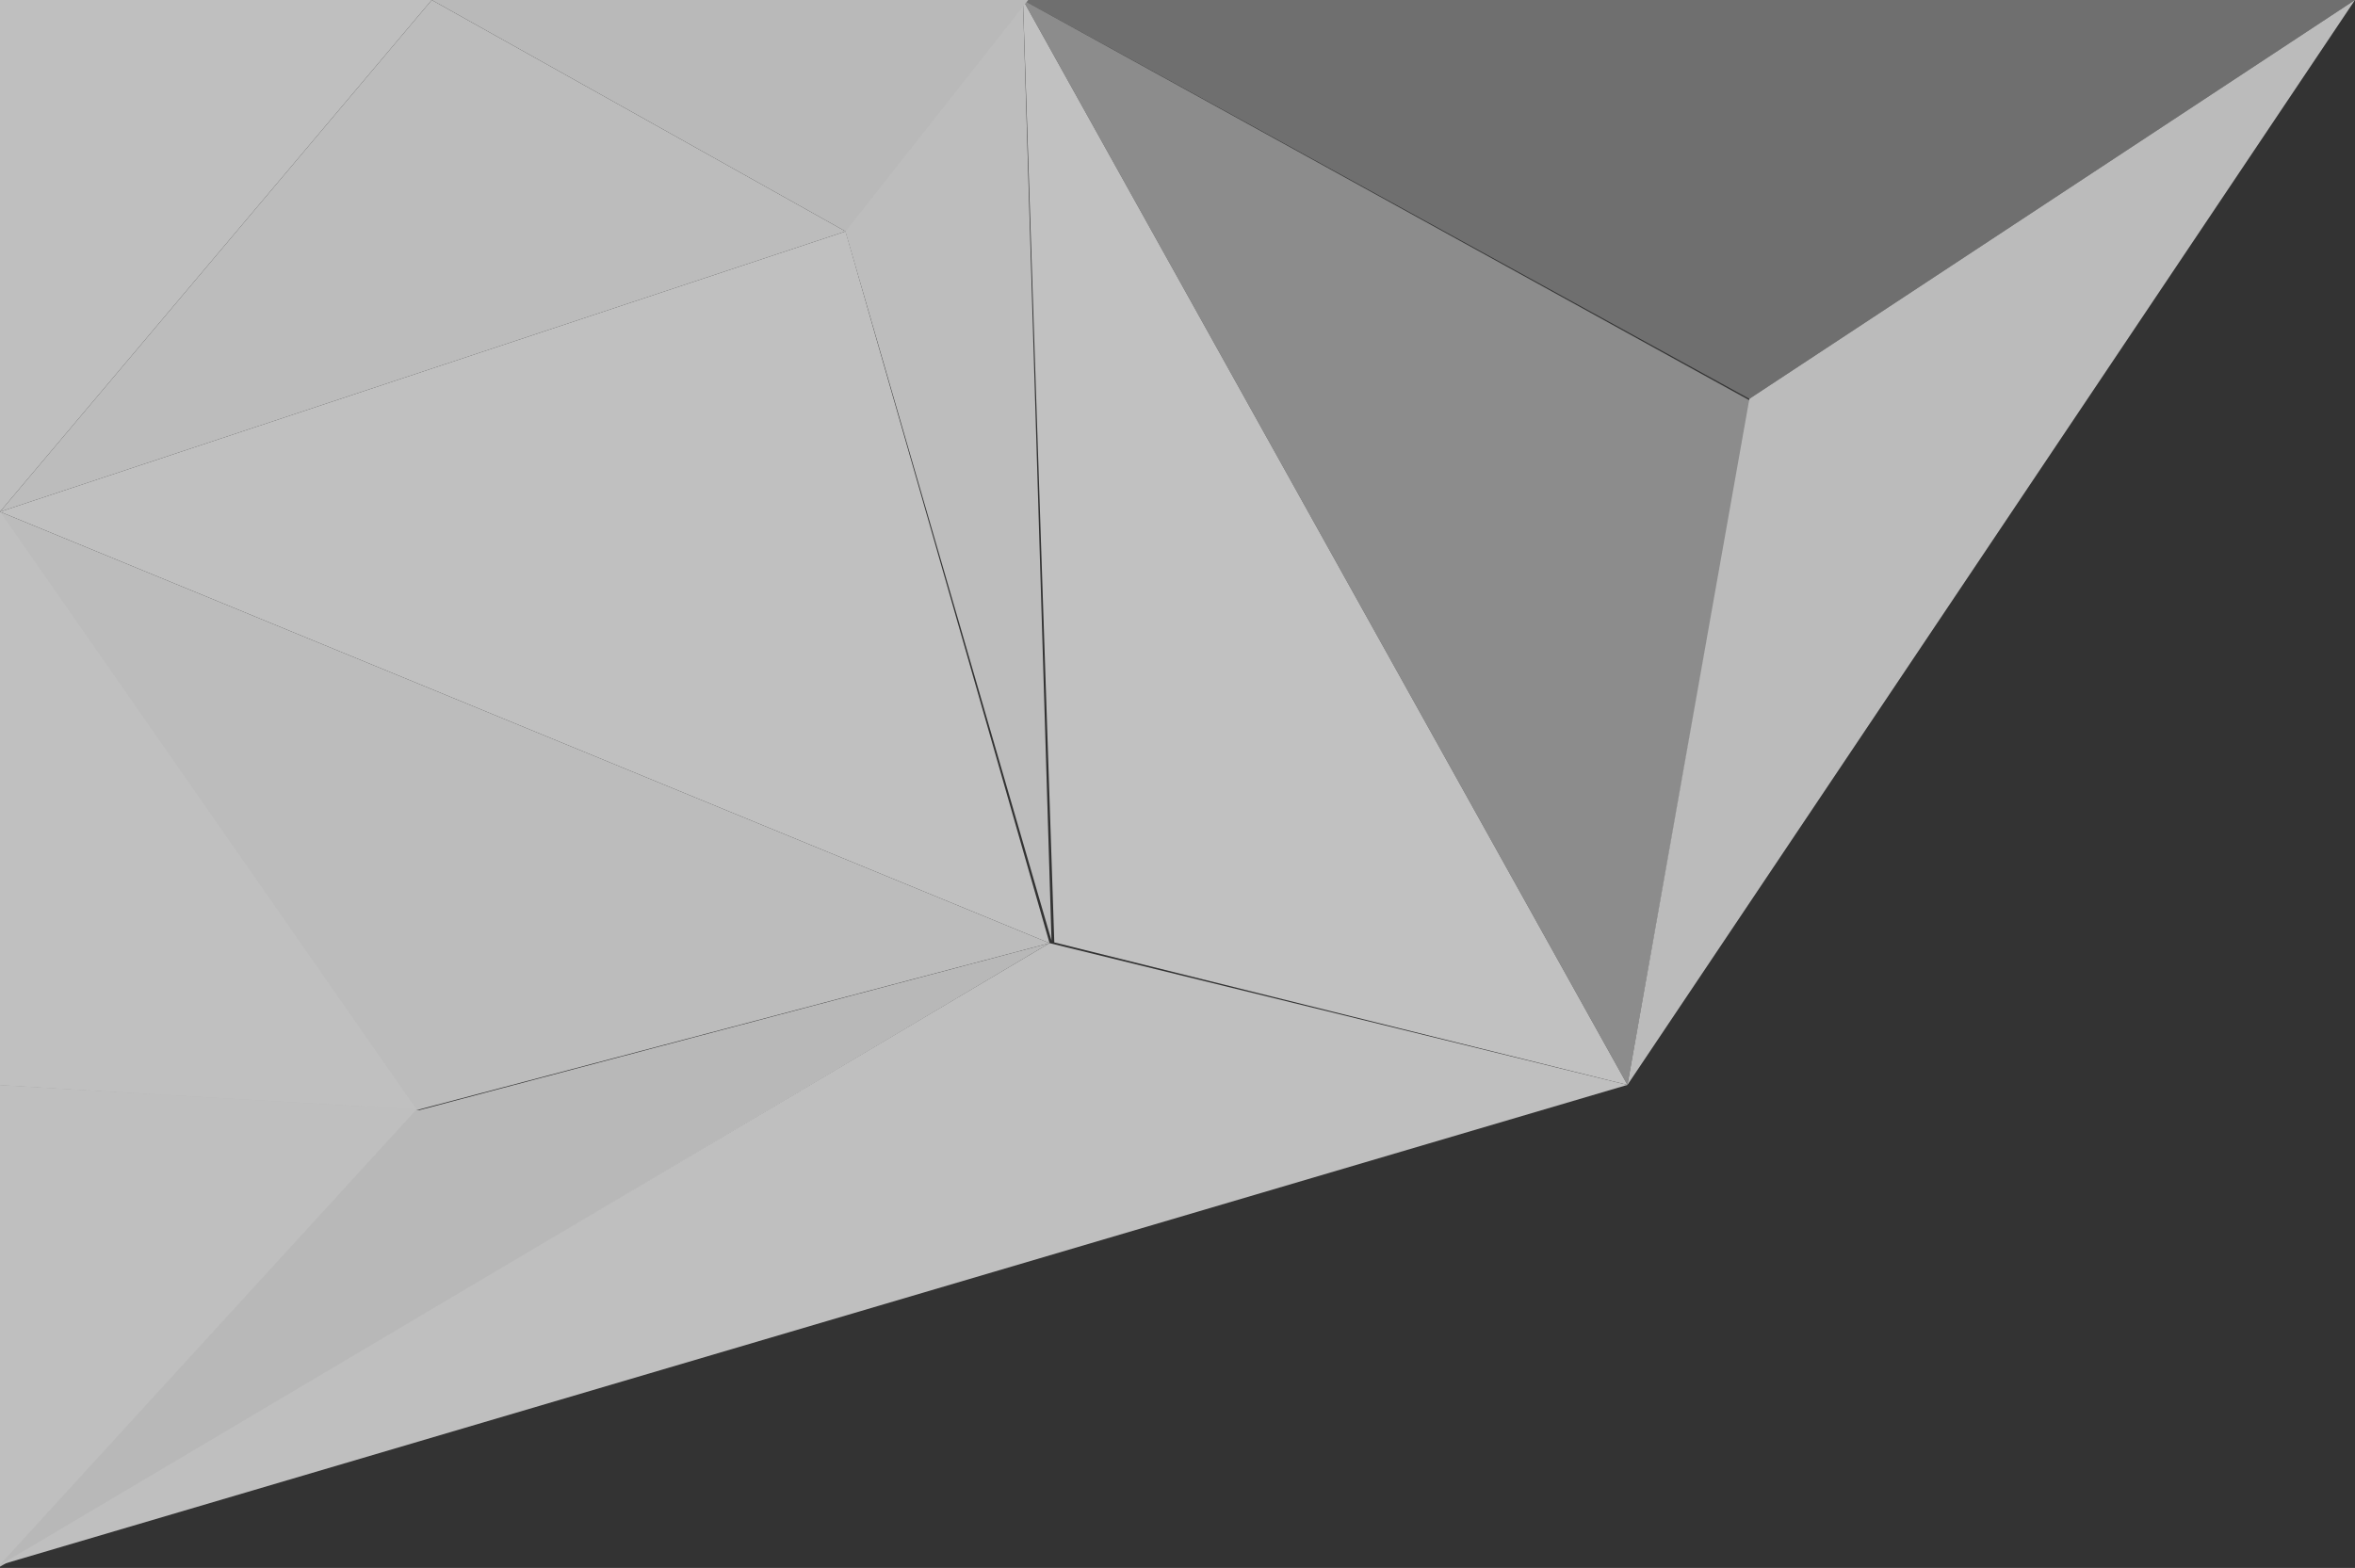
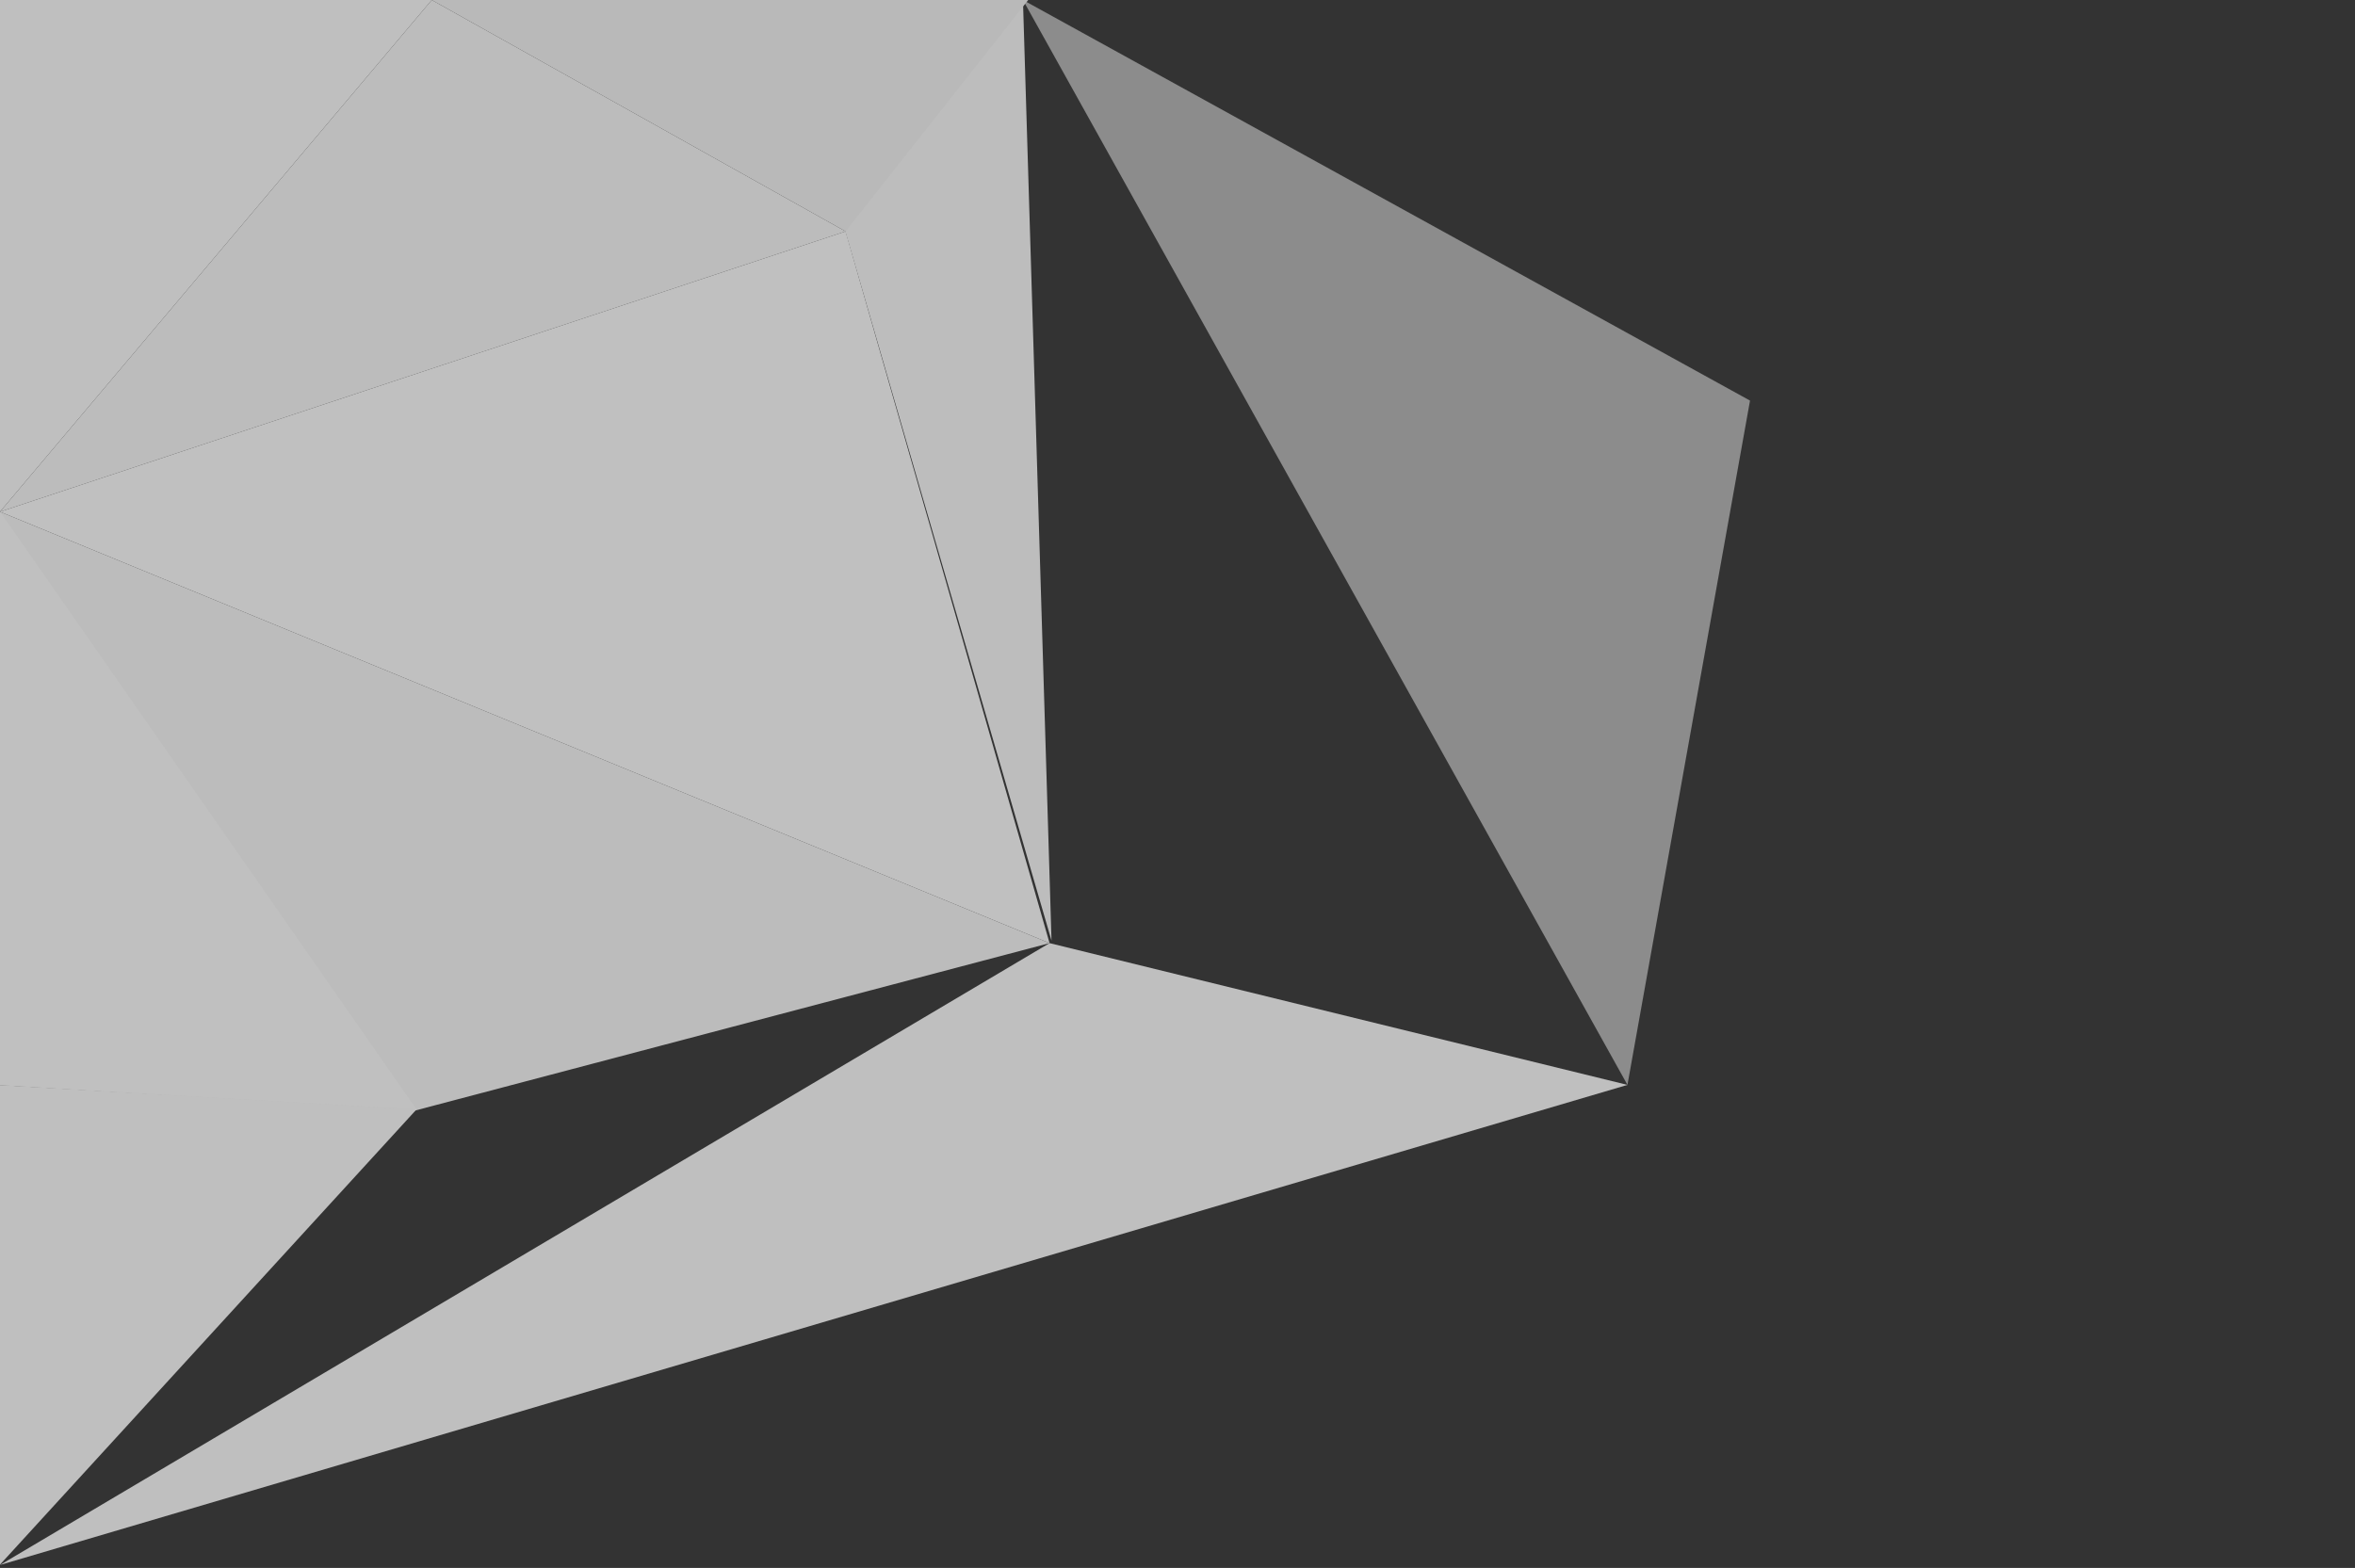
<svg xmlns="http://www.w3.org/2000/svg" width="1440px" height="959px" viewBox="0 0 1440 959" version="1.1">
  <rect x="0" y="0" width="1440" height="959" fill="#333333" stroke="none" />
  <title>Group 2</title>
  <g id="Page-1" stroke="none" stroke-width="1" fill="none" fill-rule="evenodd" opacity="0.696">
    <g id="Group-2" transform="translate(-0, 0)">
      <polygon id="Rectangle-3" fill="#FCFCFC" points="0 0 264 0 0 313" />
      <polygon id="Rectangle-3" fill="#F8F8F8" points="517.032 141.528 264 0 0 313" />
      <polygon id="Rectangle-3" fill="#FDFDFD" points="517.032 141.528 641.763 576.849 0 313" />
      <polygon id="Rectangle-3" fill="#F8F8F8" points="0 663.689 252.968 679.459 641.763 576.849 0 313" />
      <polygon id="Rectangle-3" fill="#FEFEFE" points="0 663.689 254.653 678.597 0 313" />
-       <polygon id="Rectangle-3" fill="#F2F2F2" points="0 663.689 256.436 678.989 641.763 576.849 0 958.231" />
      <polygon id="Rectangle-3" fill="#FCFCFC" points="0 957.196 641.763 576.849 995.133 663.559" />
      <polygon id="Rectangle-3" fill="#F9F9F9" points="516.702 140.853 625.499 2.84217094e-14 642.965 575.318" />
      <polygon id="Rectangle-3" fill="#F5F5F5" opacity="0.653" points="1070.078 245.015 625.499 2.84217094e-14 995.133 663.559" />
-       <polygon id="Rectangle-3" fill="#FFFFFF" points="644.67 576.415 625.499 2.84217094e-14 995.133 663.559" />
-       <polygon id="Rectangle-3" fill="#F9F9F9" opacity="0.439" points="1069.689 243.925 625.499 2.84217094e-14 1440 0" />
-       <polygon id="Rectangle-3" fill="#F7F7F7" points="1069.689 243.925 1440 2.84217094e-14 995.133 663.559" />
      <polygon id="Rectangle-3" fill="#F4F4F4" points="517.032 141.528 264 0 628.692 0" />
      <polygon id="Rectangle-3" fill="#FCFCFC" points="0 663.689 254.653 678.597 0 956.958" />
    </g>
  </g>
</svg>